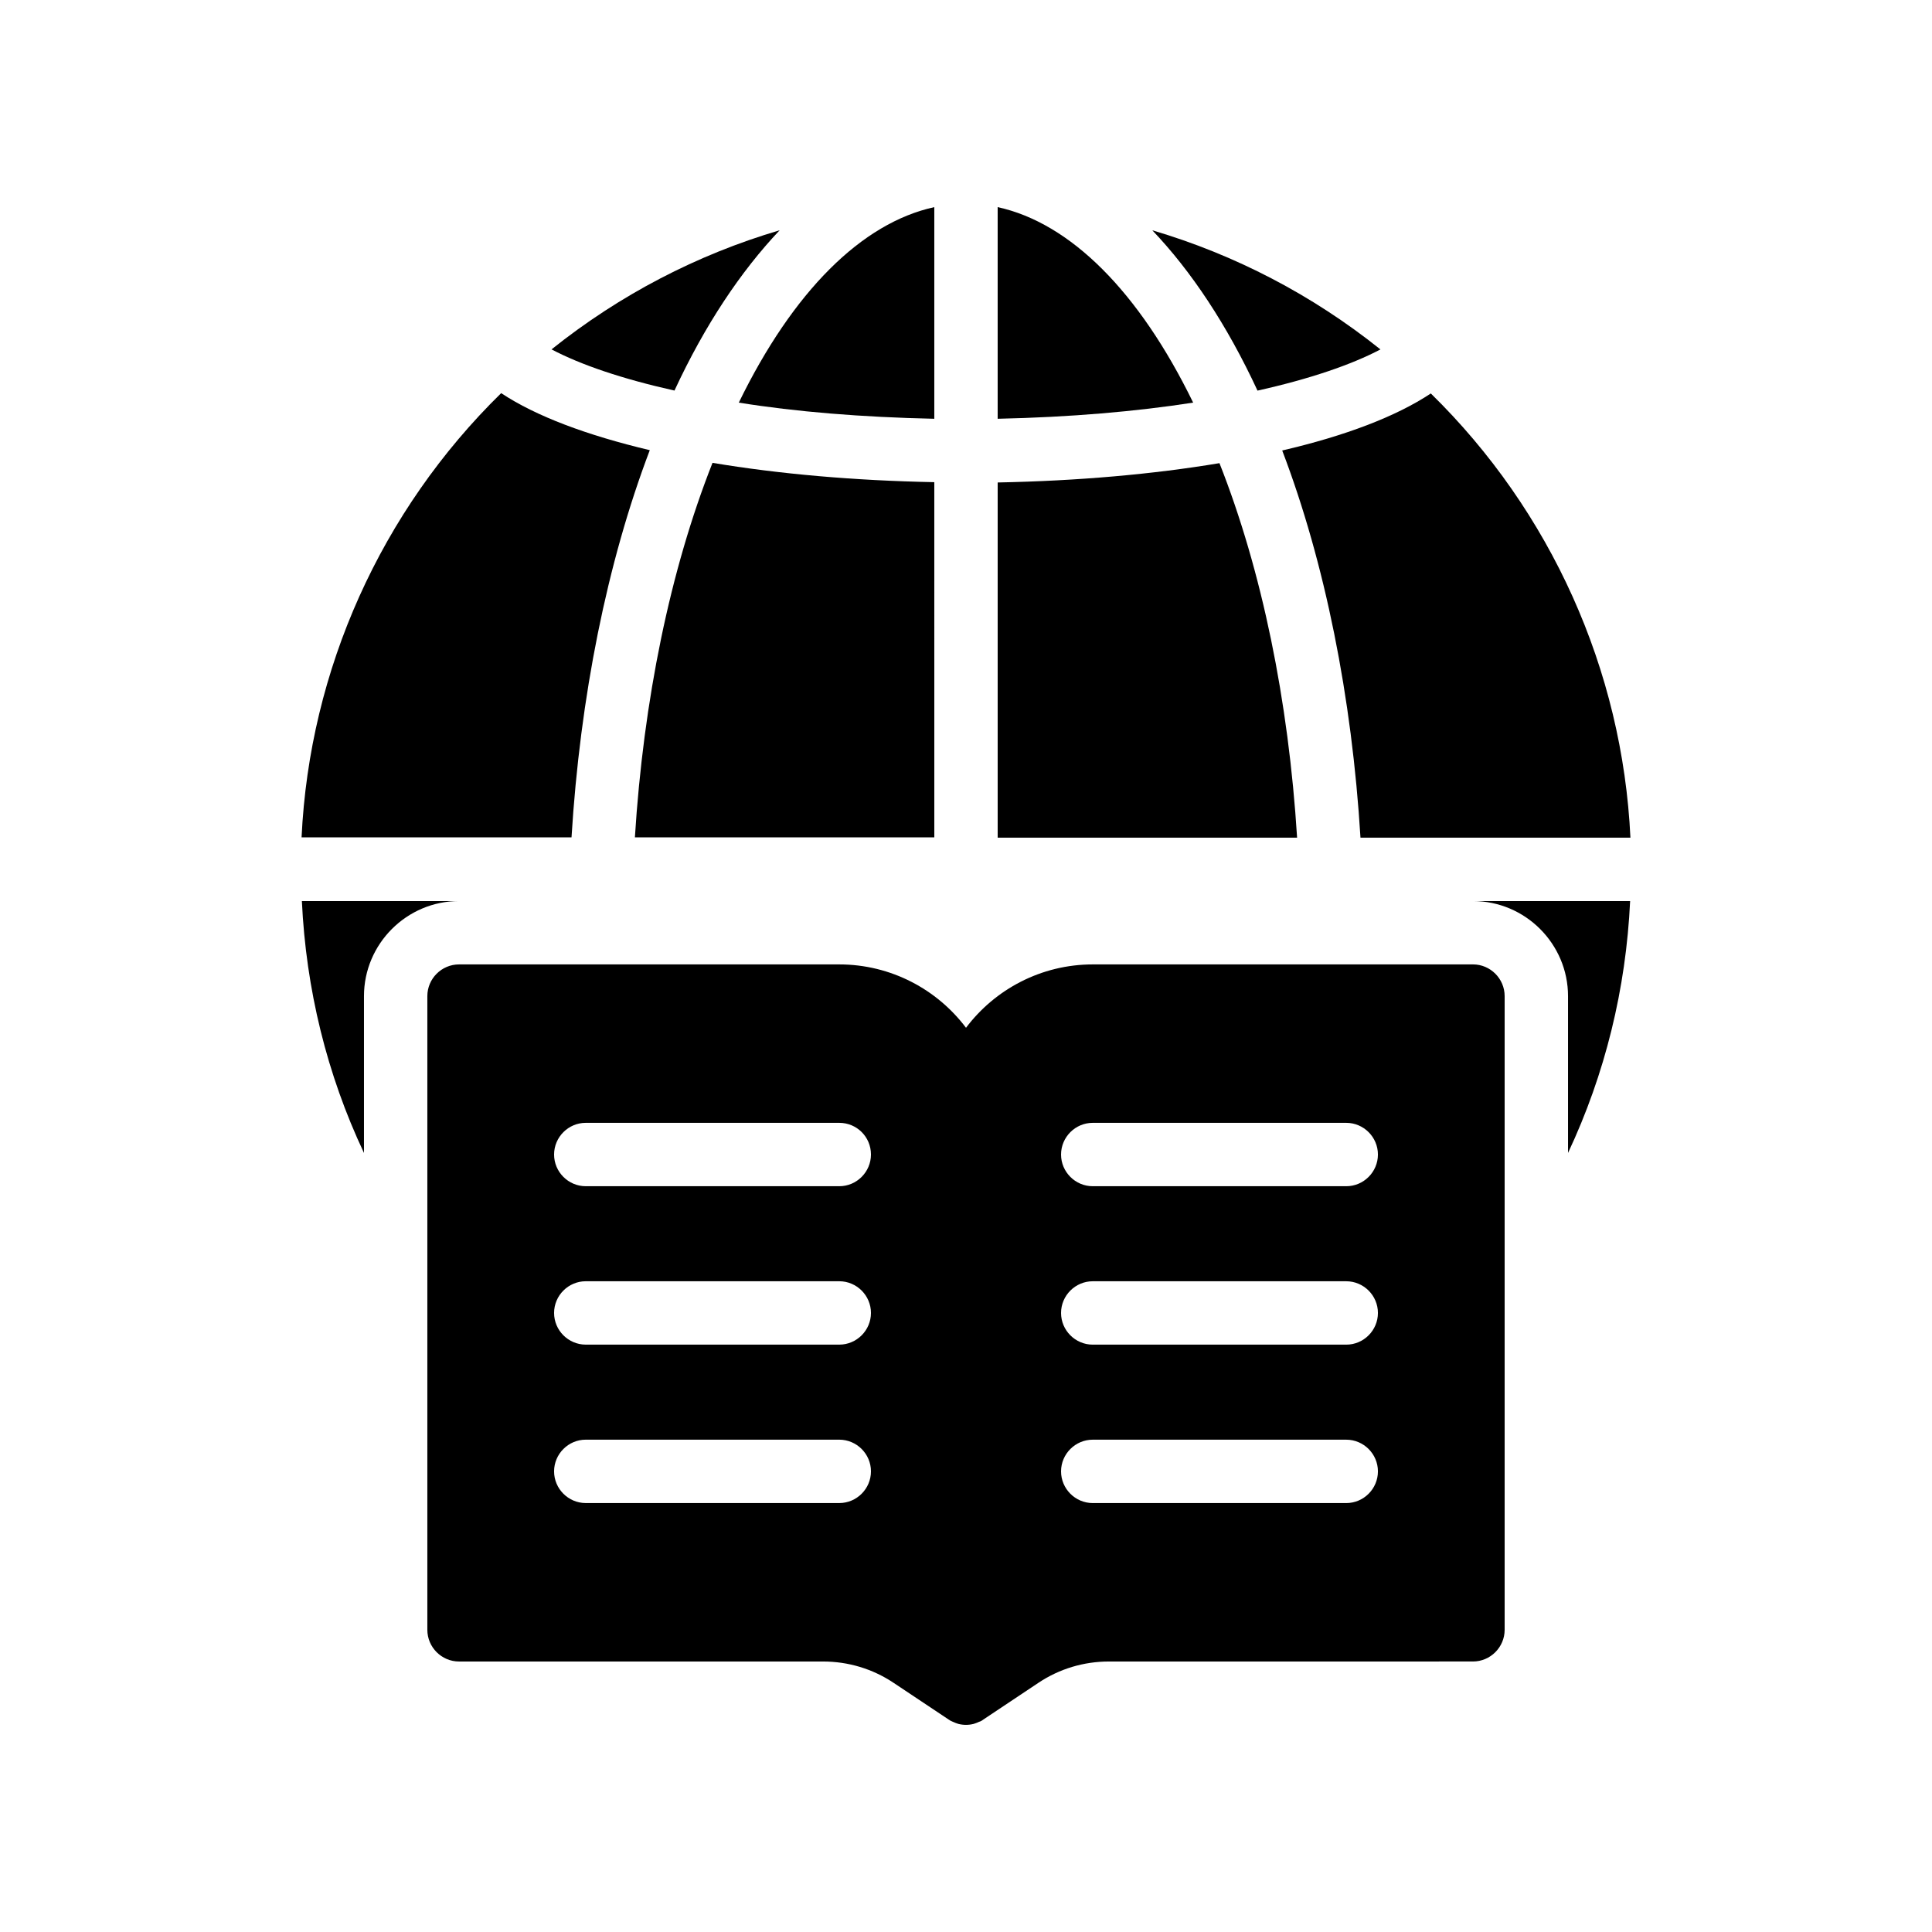
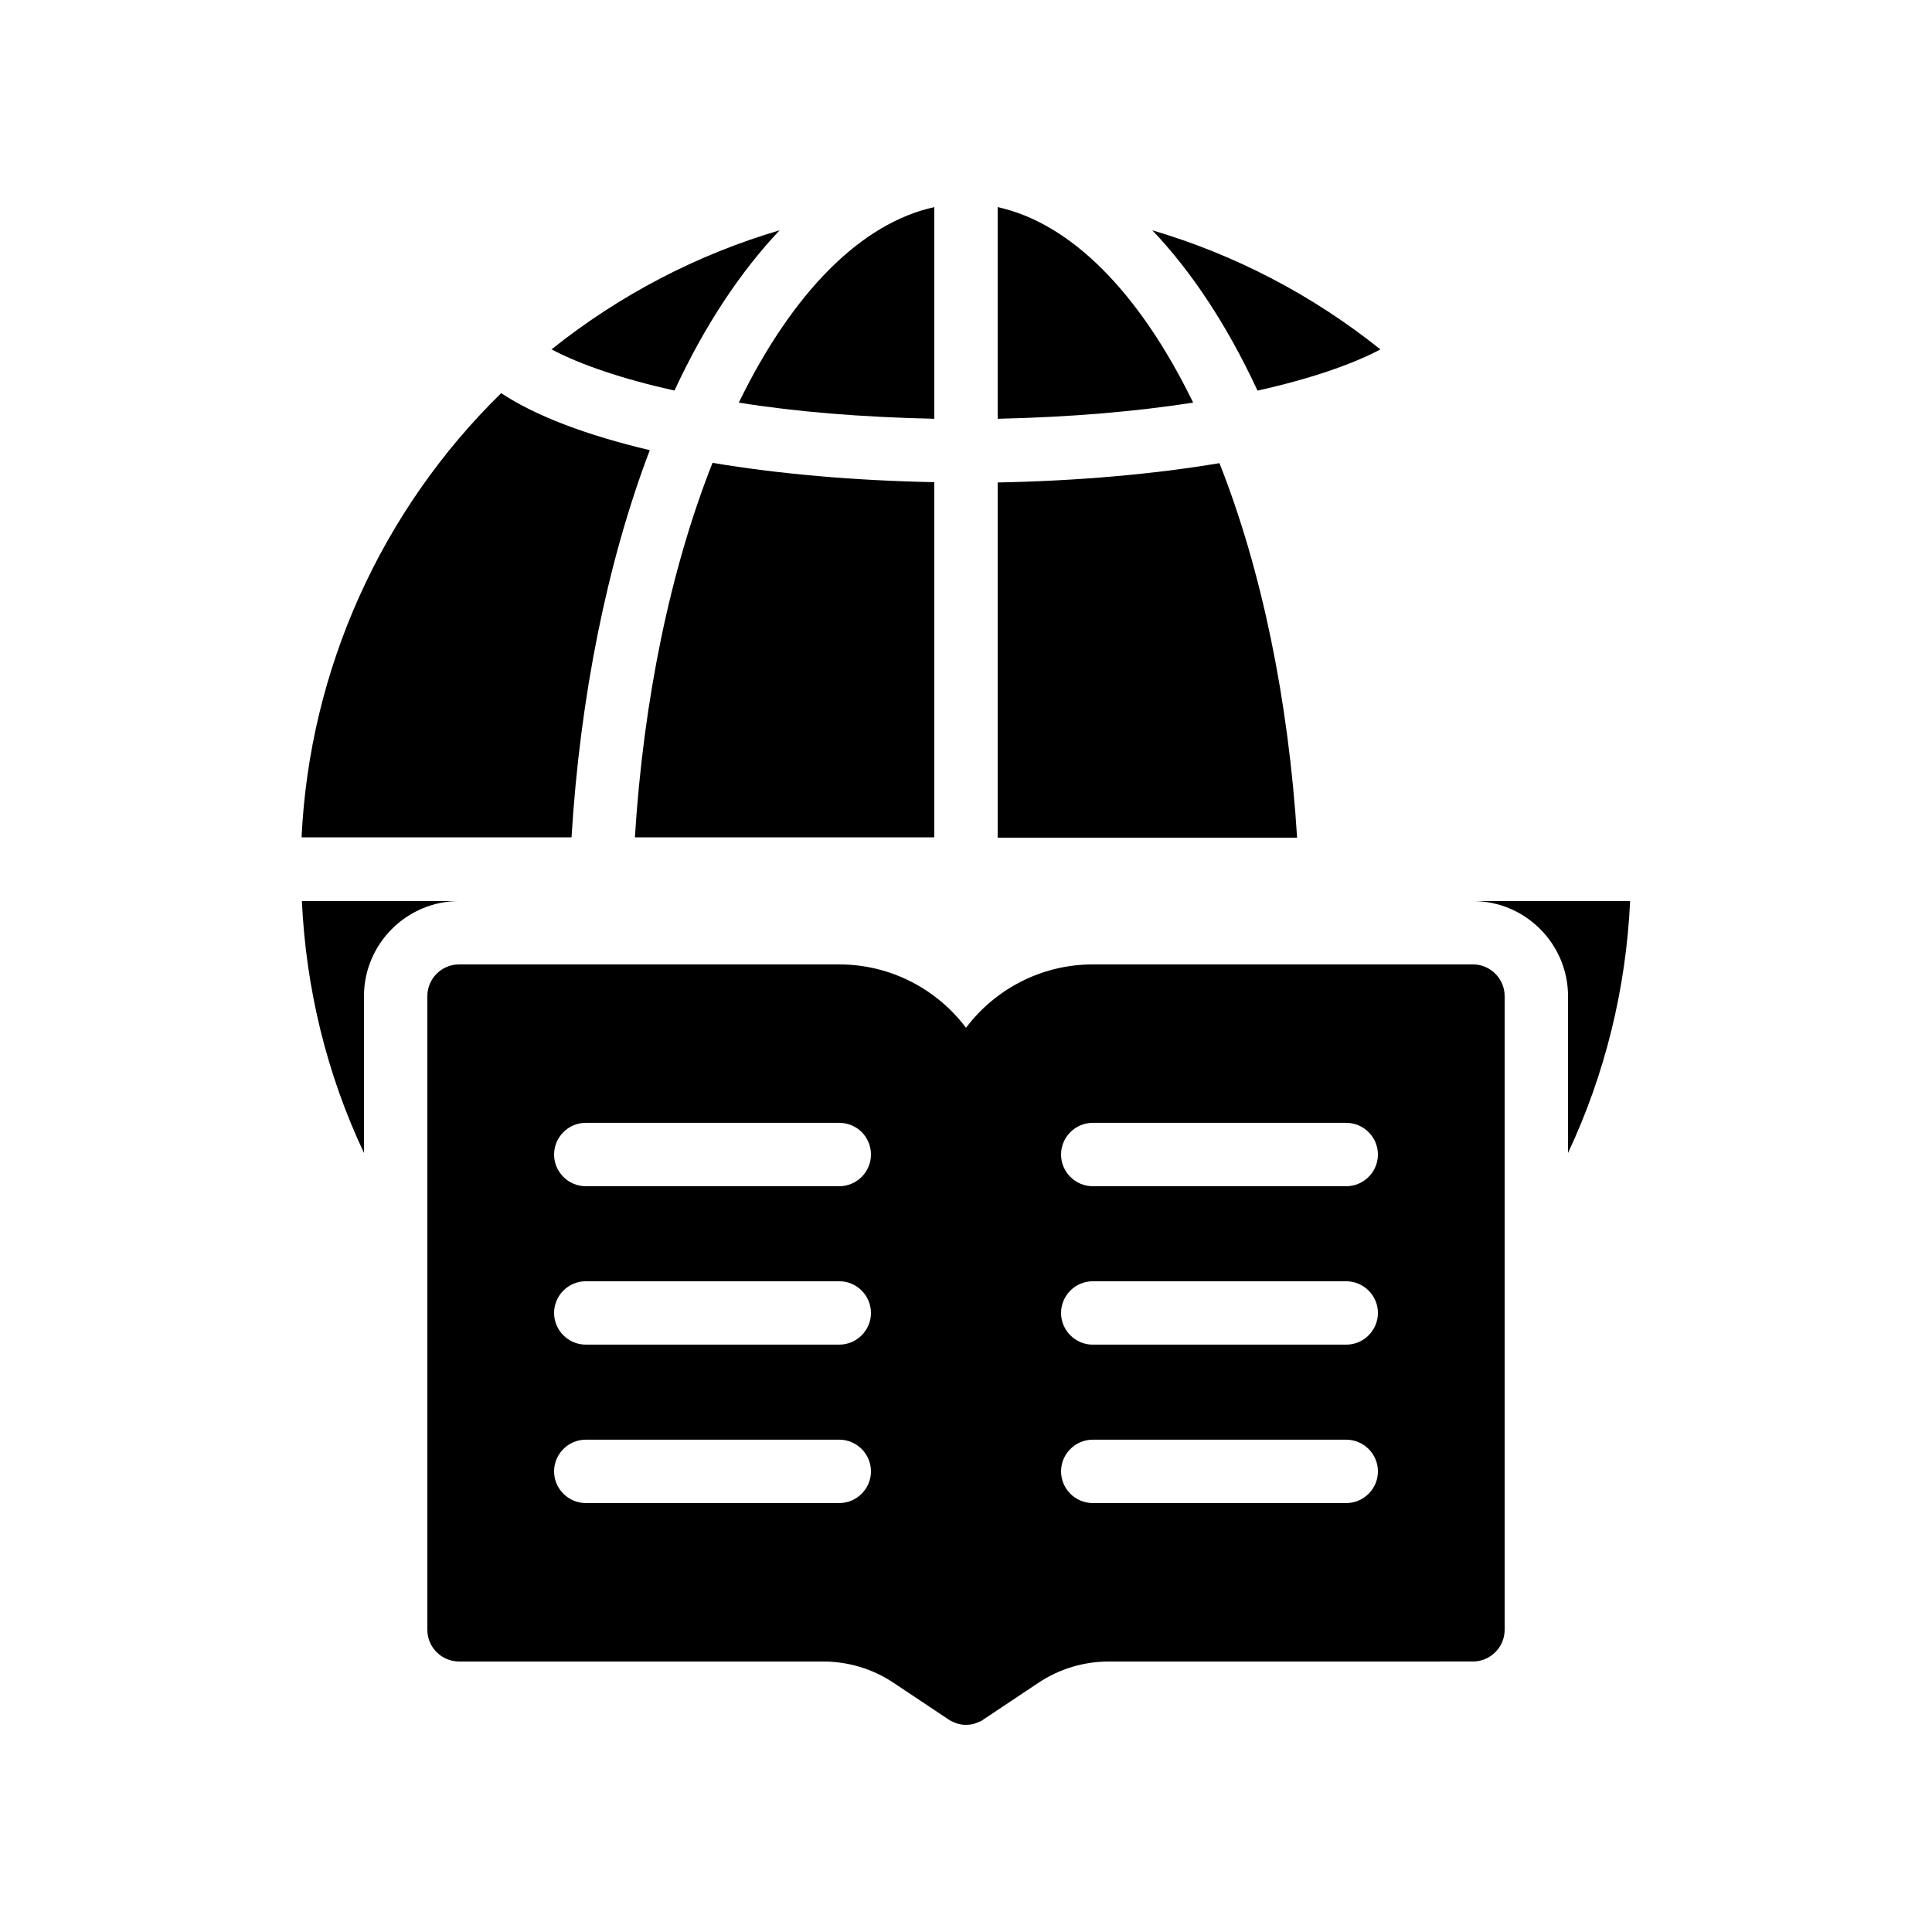
<svg xmlns="http://www.w3.org/2000/svg" fill="#000000" width="800px" height="800px" version="1.1" viewBox="144 144 512 512">
  <g>
    <path d="m316.2 263.3c-16.625-3.945-30.145-8.984-39.383-15.113-31.824 31.152-50.801 73.305-52.898 117.72h71.539c2.269-37.113 9.406-72.801 20.742-102.61z" />
    <path d="m350.62 205.02c-21.914 6.465-42.402 17.129-60.457 31.57 7.641 4.031 18.641 7.809 32.578 10.914 8.062-17.379 17.551-31.566 27.879-42.484z" />
    <path d="m391.6 254.98v-56.09c-19.23 4.199-37.449 22.336-51.809 51.809 15.113 2.434 32.578 3.863 51.809 4.281z" />
    <path d="m391.6 271.78c-21.328-0.418-41.227-2.184-58.777-5.121-11.25 28.465-18.305 62.977-20.57 99.25h79.348z" />
    <path d="m224 382.79c1.09 23.344 6.633 45.93 16.457 66.754v-41.562c0-13.855 11.336-25.191 25.191-25.191z" />
    <path d="m408.39 198.89v56.09c19.23-0.418 36.695-1.93 51.809-4.281-14.359-29.473-32.578-47.609-51.809-51.809z" />
    <path d="m509.83 236.6c-18.055-14.441-38.543-25.105-60.457-31.57 10.328 10.832 19.816 25.105 27.879 42.488 13.938-3.109 24.938-6.891 32.578-10.918z" />
    <path d="m467.17 266.74c-17.551 2.938-37.449 4.703-58.777 5.121v94.129h79.352c-2.269-36.273-9.32-70.785-20.574-99.25z" />
    <path d="m576 382.79h-41.648c13.855 0 25.191 11.336 25.191 25.191v41.562c9.824-20.906 15.367-43.496 16.457-66.754z" />
-     <path d="m504.54 365.99h71.539c-2.098-44.418-21.074-86.57-52.898-117.72-9.238 6.129-22.754 11.25-39.383 15.113 11.336 29.723 18.477 65.41 20.742 102.61z" />
    <path d="m265.65 399.58c-4.617 0-8.398 3.777-8.398 8.398v167.94c0 4.617 3.777 8.398 8.398 8.398h96.48c6.633 0 13.098 1.93 18.641 5.625l14.609 9.742c0.336 0.25 0.672 0.418 1.09 0.586 0.504 0.25 1.008 0.418 1.512 0.586 0.672 0.168 1.344 0.25 2.016 0.25s1.344-0.082 2.016-0.25c0.504-0.168 1.008-0.336 1.512-0.586 0.168 0 0.25-0.082 0.418-0.168 0.25-0.082 0.418-0.25 0.672-0.418l14.609-9.742c5.543-3.695 12.008-5.625 18.641-5.625l96.484-0.004c4.617 0 8.398-3.777 8.398-8.398v-167.94c0-4.617-3.777-8.398-8.398-8.398l-100.76 0.004c-13.688 0-25.945 6.633-33.586 16.793-7.641-10.16-19.902-16.793-33.586-16.793zm167.94 41.984h67.176c4.617 0 8.398 3.777 8.398 8.398 0 4.617-3.777 8.398-8.398 8.398h-67.176c-4.617 0-8.398-3.777-8.398-8.398 0-4.621 3.781-8.398 8.398-8.398zm0 41.984h67.176c4.617 0 8.398 3.777 8.398 8.398 0 4.617-3.777 8.398-8.398 8.398h-67.176c-4.617 0-8.398-3.777-8.398-8.398 0-4.621 3.781-8.398 8.398-8.398zm0 41.984h67.176c4.617 0 8.398 3.777 8.398 8.398 0 4.617-3.777 8.398-8.398 8.398h-67.176c-4.617 0-8.398-3.777-8.398-8.398 0-4.621 3.781-8.398 8.398-8.398zm-67.176 16.793h-67.176c-4.617 0-8.398-3.777-8.398-8.398 0-4.617 3.777-8.398 8.398-8.398h67.176c4.617 0 8.398 3.777 8.398 8.398 0 4.621-3.777 8.398-8.398 8.398zm0-41.984h-67.176c-4.617 0-8.398-3.777-8.398-8.398 0-4.617 3.777-8.398 8.398-8.398h67.176c4.617 0 8.398 3.777 8.398 8.398s-3.777 8.398-8.398 8.398zm8.398-50.379c0 4.617-3.777 8.398-8.398 8.398h-67.176c-4.617 0-8.398-3.777-8.398-8.398 0-4.617 3.777-8.398 8.398-8.398h67.176c4.621 0 8.398 3.695 8.398 8.398z" />
  </g>
</svg>